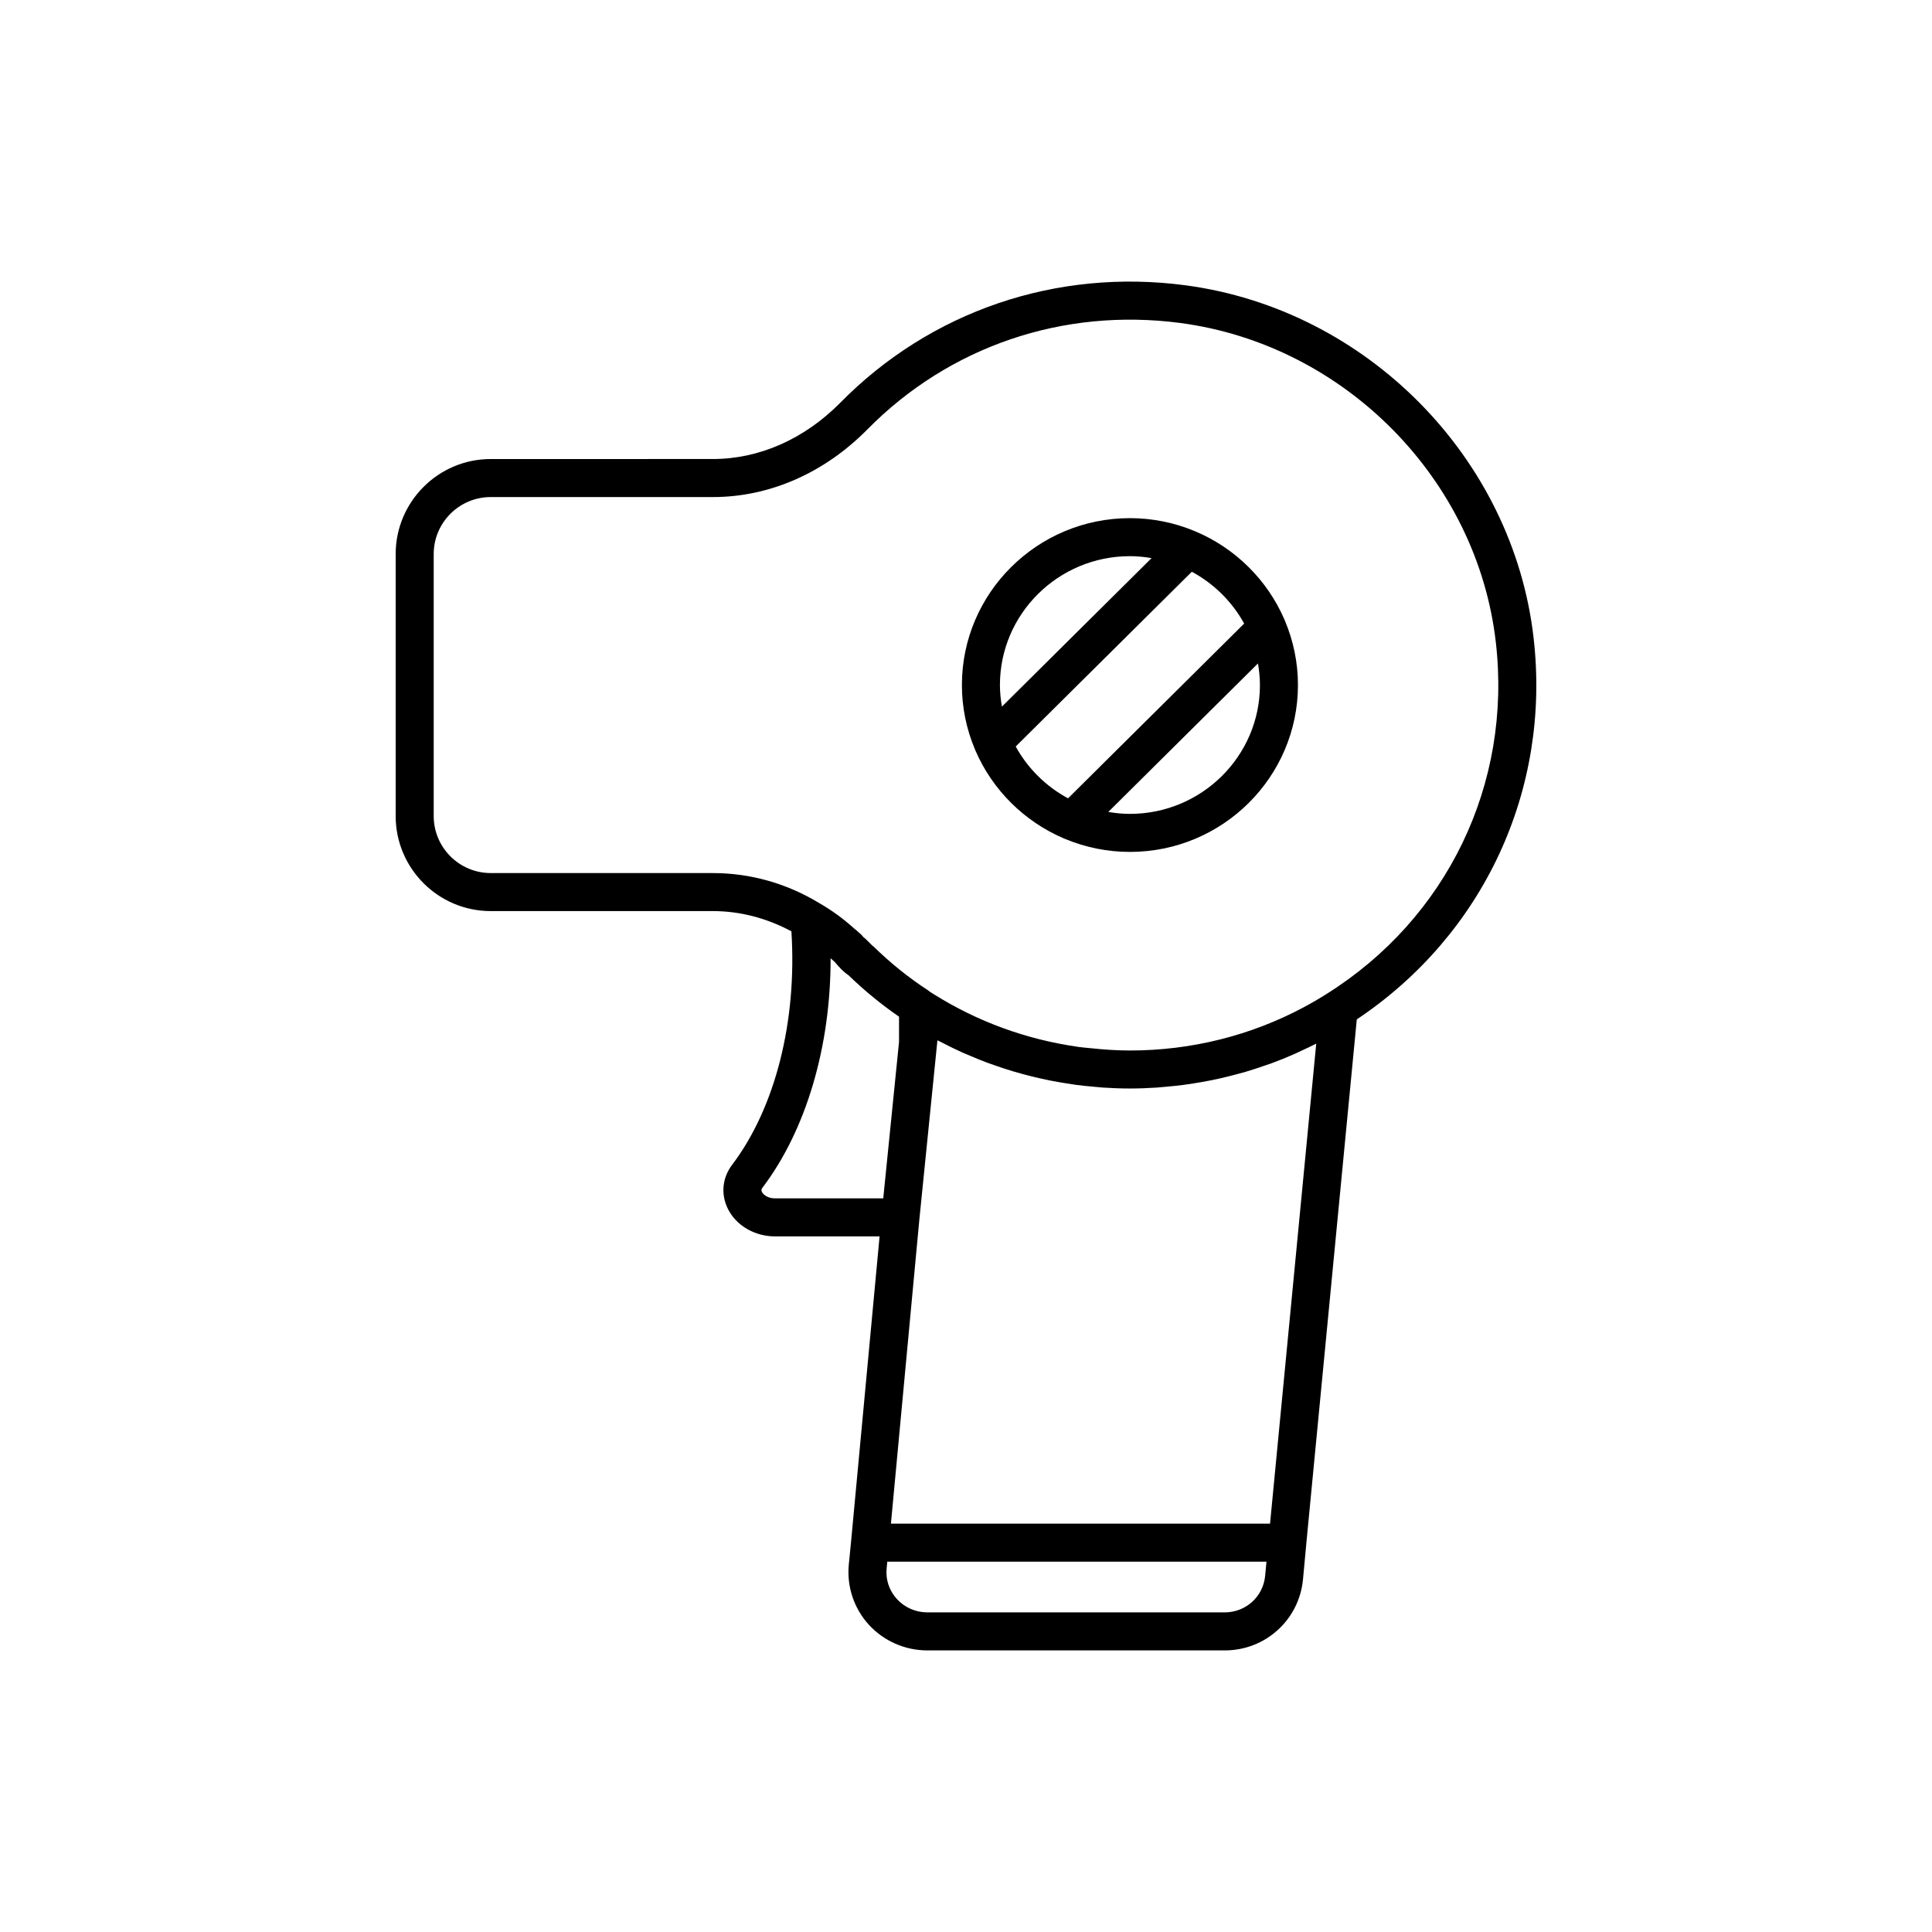
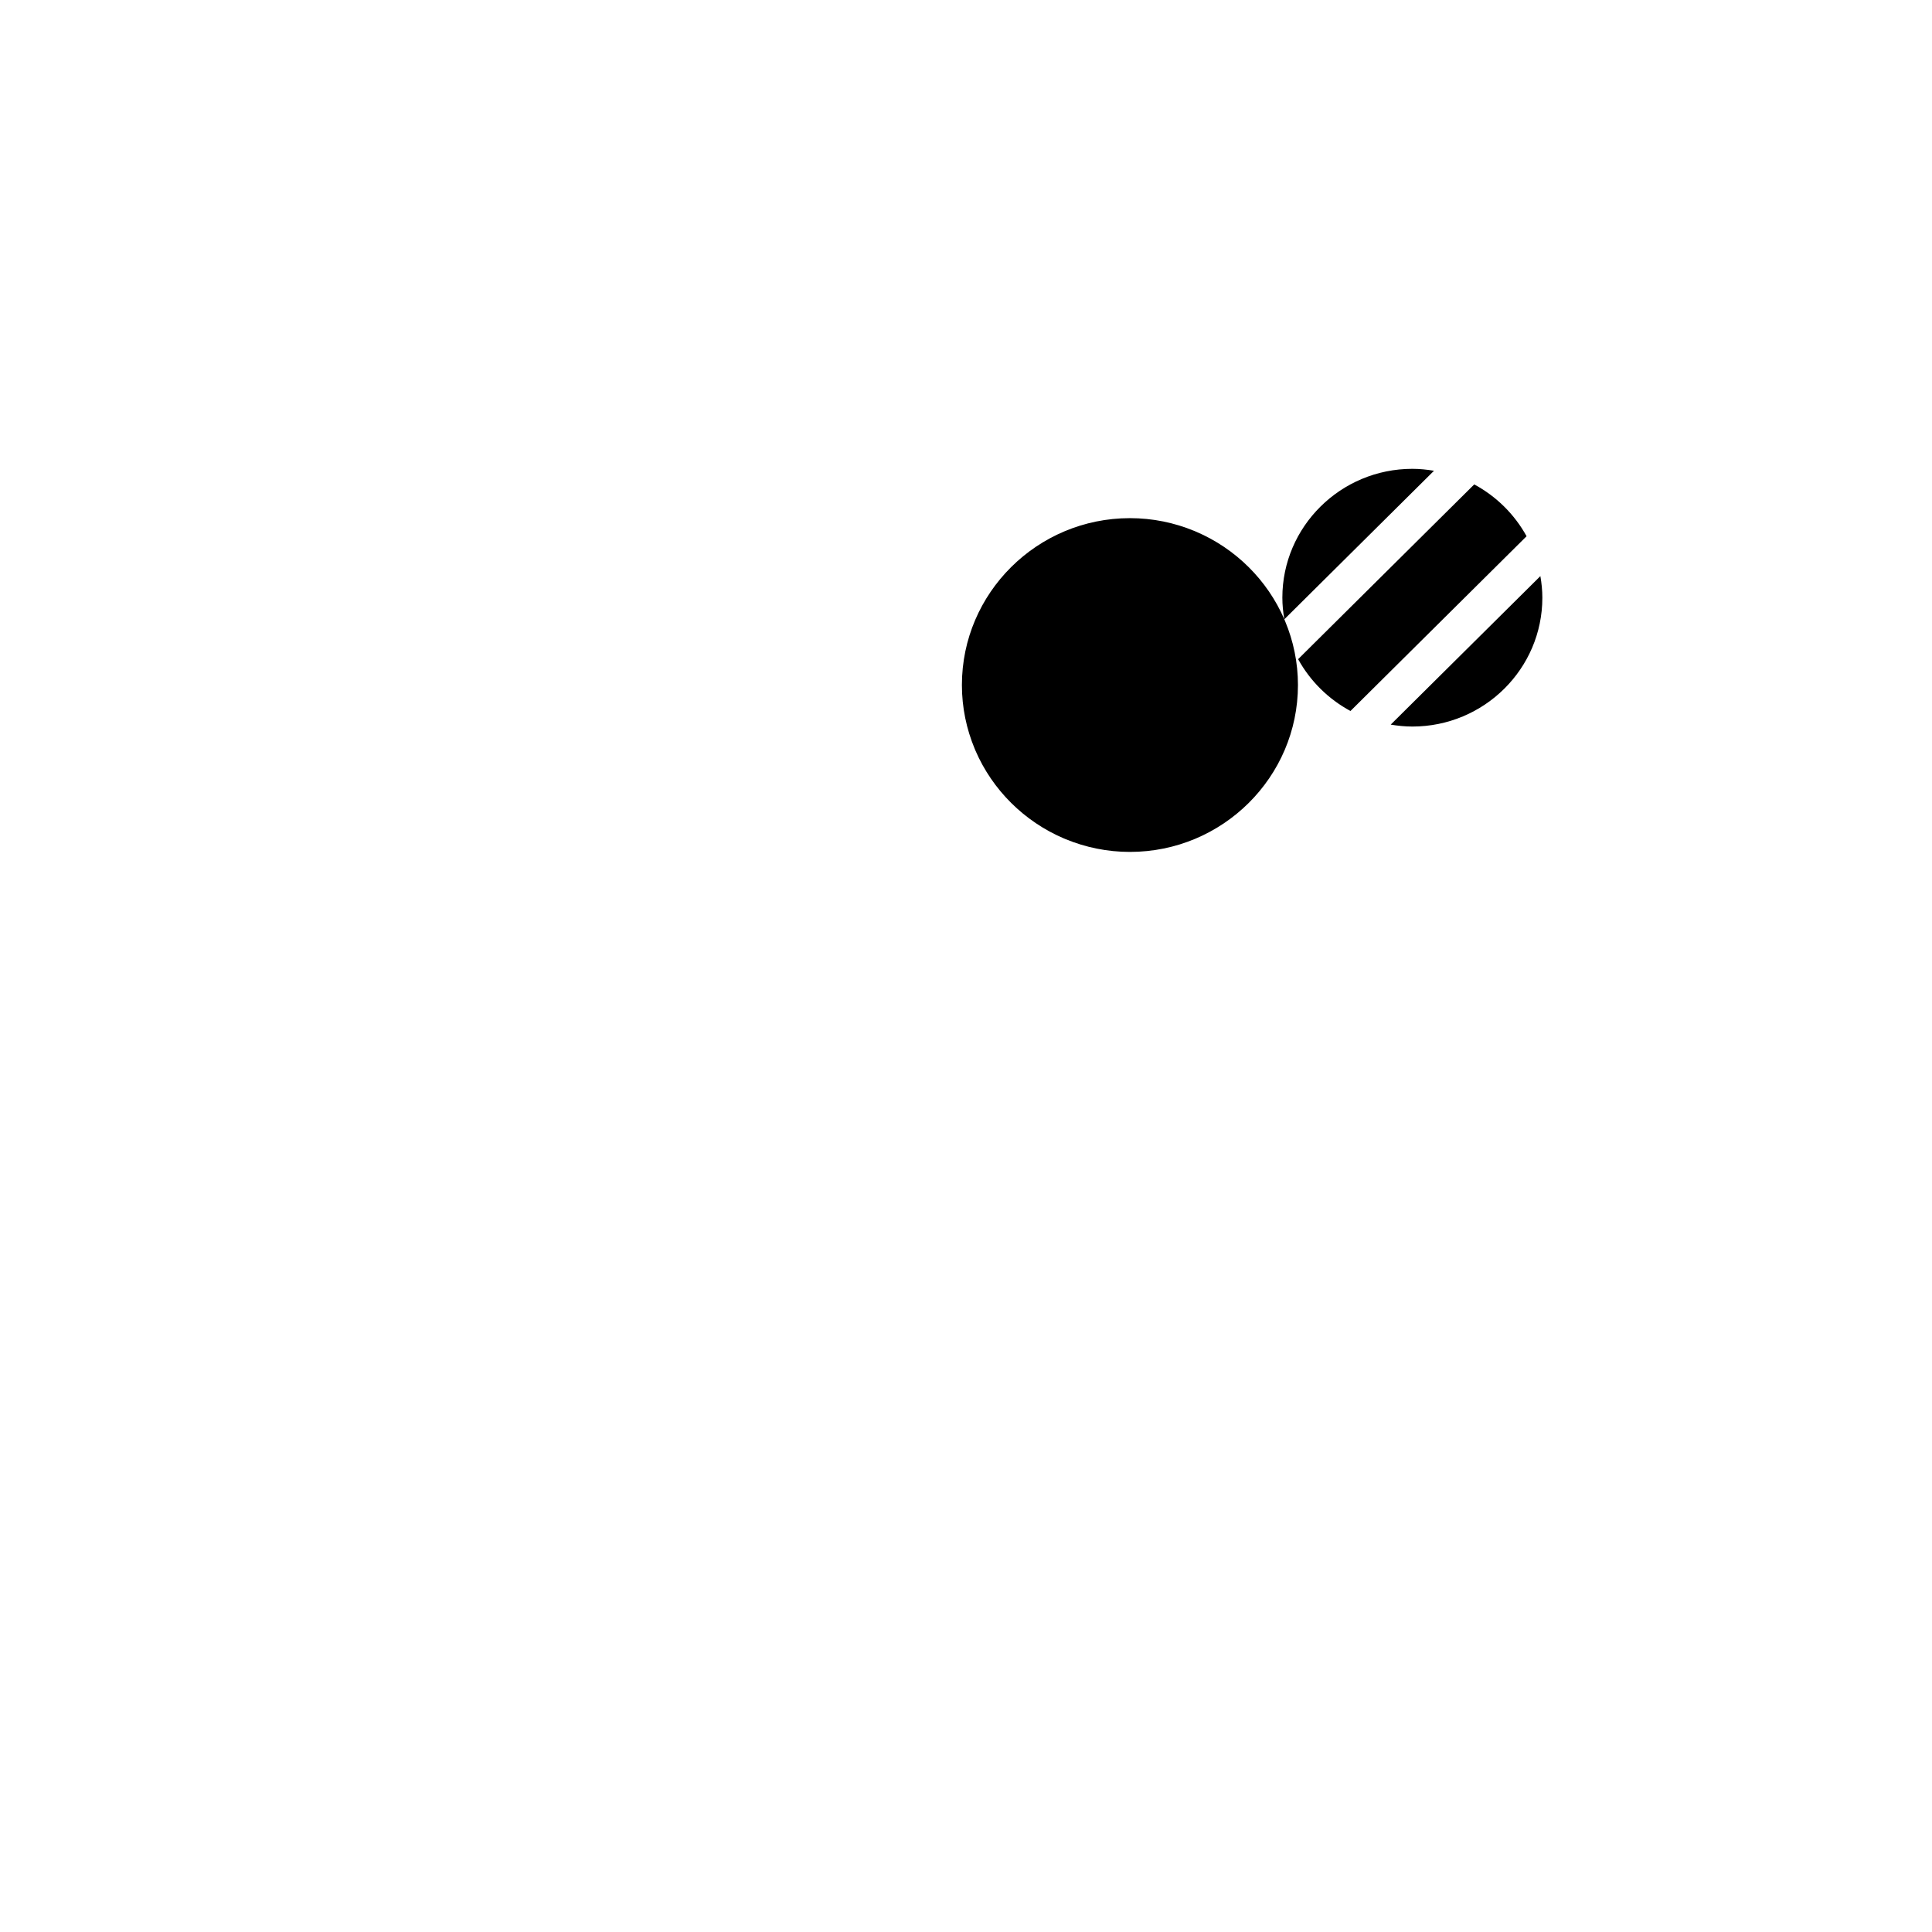
<svg xmlns="http://www.w3.org/2000/svg" fill="#000000" width="800px" height="800px" version="1.1" viewBox="144 144 512 512">
  <g>
-     <path d="m550.42 313.06c-5.453-47.766-44.246-87.07-92.246-93.453-34.234-4.547-67.641 6.84-91.598 31.227-9.477 9.551-21.418 14.809-33.625 14.809l-58.902 0.004c-13.891 0-25.191 11.301-25.191 25.191v69.418c0 13.891 11.301 25.191 25.191 25.191h58.906c7.25 0 14.355 1.91 20.777 5.363 1.523 23.754-4.231 46.727-15.715 61.879-2.617 3.461-3.031 7.828-1.113 11.676 2.203 4.43 7.098 7.289 12.477 7.289h27.719l-7.539 80.699v0.012l-0.625 6.336c-0.547 5.769 1.383 11.543 5.289 15.836 3.961 4.344 9.613 6.836 15.52 6.836h78.82c10.77 0 19.684-8.051 20.738-18.758l0.867-9.328c0-0.004-0.004-0.012-0.004-0.016l13.398-139.12c33.566-22.418 51.492-60.809 46.855-101.09zm-201.04 148.52c-1.797 0-3.051-0.883-3.457-1.703-0.211-0.422-0.176-0.707 0.129-1.109 11.617-15.324 18.105-37.492 18.066-60.816 0.254 0.203 0.508 0.445 0.762 0.676l0.344 0.309c0.055 0.07 0.109 0.137 0.152 0.188 1.027 1.203 2.164 2.438 3.512 3.344 4.234 4.09 8.633 7.699 13.367 10.961v6.656l-4.184 41.496zm129.89 100.08c-0.539 5.496-5.141 9.637-10.707 9.637h-78.82c-3.074 0-6.012-1.293-8.062-3.543-2.031-2.234-2.996-5.113-2.715-8.082l0.176-1.809h100.49zm1.305-13.875h-100.47l7.539-80.664 4.664-46.238c0-0.016 0-0.031 0.004-0.047l0.117-1.148c0.055 0.027 0.109 0.051 0.16 0.082 0.301 0.16 0.609 0.293 0.906 0.449 1.812 0.945 3.644 1.848 5.5 2.688 0.707 0.32 1.43 0.602 2.144 0.906 1.477 0.629 2.953 1.242 4.453 1.801 0.832 0.312 1.676 0.594 2.516 0.883 1.41 0.488 2.828 0.957 4.262 1.387 0.891 0.266 1.785 0.516 2.684 0.762 1.41 0.383 2.828 0.734 4.254 1.062 0.914 0.207 1.828 0.414 2.746 0.598 1.461 0.293 2.93 0.543 4.406 0.777 0.887 0.141 1.773 0.293 2.664 0.414 1.605 0.215 3.219 0.367 4.832 0.508 0.77 0.066 1.531 0.16 2.301 0.211 2.387 0.156 4.781 0.25 7.184 0.25 2.383 0 4.75-0.094 7.109-0.246 0.762-0.051 1.516-0.137 2.273-0.203 1.602-0.137 3.199-0.293 4.785-0.5 0.883-0.117 1.758-0.254 2.637-0.391 1.469-0.23 2.934-0.484 4.391-0.773 0.887-0.176 1.773-0.359 2.656-0.559 1.469-0.332 2.926-0.699 4.379-1.09 0.824-0.223 1.652-0.434 2.469-0.672 1.637-0.484 3.254-1.023 4.863-1.582 0.602-0.211 1.211-0.391 1.809-0.609 2.18-0.801 4.336-1.672 6.461-2.617 0.5-0.223 0.988-0.477 1.484-0.707 1.359-0.629 2.727-1.254 4.062-1.941zm14.844-140.29c-1.934 1.219-3.906 2.367-5.914 3.438-14.055 7.516-29.844 11.461-46.055 11.461-3.457 0-6.883-0.238-10.293-0.598-1.145-0.121-2.293-0.199-3.426-0.359-0.133-0.02-0.266-0.051-0.398-0.07-13.426-1.941-26.312-6.637-37.855-13.879h-0.004c-0.117-0.074-0.355-0.227-0.383-0.242-0.188-0.117-0.395-0.23-0.566-0.375-0.051-0.043-0.117-0.051-0.172-0.094-0.105-0.082-0.191-0.184-0.305-0.258-5.227-3.406-9.988-7.231-14.559-11.691-0.094-0.09-0.211-0.148-0.312-0.23l-1.734-1.723c-0.137-0.137-0.43-0.348-0.629-0.527-0.191-0.238-0.379-0.484-0.609-0.688l-0.543-0.484c-0.547-0.5-1.102-0.992-1.289-1.105-2.898-2.613-5.875-4.781-9.086-6.641-0.012-0.008-0.016-0.016-0.023-0.023-0.016-0.012-0.035-0.016-0.055-0.027-0.027-0.016-0.047-0.035-0.074-0.047-0.023-0.016-0.055-0.02-0.078-0.031-8.512-5.18-18.219-7.926-28.098-7.926l-58.91-0.004c-8.336 0-15.113-6.781-15.113-15.113v-69.418c0-8.336 6.781-15.113 15.113-15.113h58.906c14.914 0 29.398-6.316 40.793-17.809 21.738-22.117 51.996-32.434 83.098-28.316 43.484 5.785 78.625 41.367 83.566 84.613 4.316 37.5-12.914 73.242-44.992 93.281z" />
-     <path d="m484.36 308.12c-4.5-10.387-12.895-18.727-23.348-23.203-0.18-0.086-0.355-0.16-0.543-0.227-5.25-2.168-10.996-3.375-17.027-3.375-24.551 0-44.527 19.836-44.527 44.223 0 5.977 1.215 11.676 3.387 16.883 0.062 0.191 0.145 0.367 0.23 0.551 4.5 10.383 12.895 18.719 23.348 23.195 0.184 0.086 0.355 0.164 0.547 0.227 5.246 2.164 10.988 3.371 17.012 3.371 24.555 0 44.531-19.836 44.531-44.223 0-5.981-1.215-11.676-3.387-16.883-0.059-0.188-0.137-0.359-0.223-0.539zm-74.844 23.145c-0.32-1.867-0.523-3.769-0.523-5.727 0-18.828 15.453-34.148 34.449-34.148 1.961 0 3.867 0.199 5.738 0.512zm3.656 10.566 46.672-46.312c5.852 3.152 10.684 7.938 13.871 13.734l-46.672 46.312c-5.852-3.152-10.684-7.938-13.871-13.734zm30.27 17.855c-1.957 0-3.863-0.199-5.734-0.512l39.664-39.355c0.32 1.863 0.523 3.769 0.523 5.723 0.004 18.828-15.457 34.145-34.453 34.145z" />
+     <path d="m484.36 308.12c-4.5-10.387-12.895-18.727-23.348-23.203-0.18-0.086-0.355-0.16-0.543-0.227-5.25-2.168-10.996-3.375-17.027-3.375-24.551 0-44.527 19.836-44.527 44.223 0 5.977 1.215 11.676 3.387 16.883 0.062 0.191 0.145 0.367 0.23 0.551 4.5 10.383 12.895 18.719 23.348 23.195 0.184 0.086 0.355 0.164 0.547 0.227 5.246 2.164 10.988 3.371 17.012 3.371 24.555 0 44.531-19.836 44.531-44.223 0-5.981-1.215-11.676-3.387-16.883-0.059-0.188-0.137-0.359-0.223-0.539zc-0.32-1.867-0.523-3.769-0.523-5.727 0-18.828 15.453-34.148 34.449-34.148 1.961 0 3.867 0.199 5.738 0.512zm3.656 10.566 46.672-46.312c5.852 3.152 10.684 7.938 13.871 13.734l-46.672 46.312c-5.852-3.152-10.684-7.938-13.871-13.734zm30.27 17.855c-1.957 0-3.863-0.199-5.734-0.512l39.664-39.355c0.32 1.863 0.523 3.769 0.523 5.723 0.004 18.828-15.457 34.145-34.453 34.145z" />
  </g>
</svg>